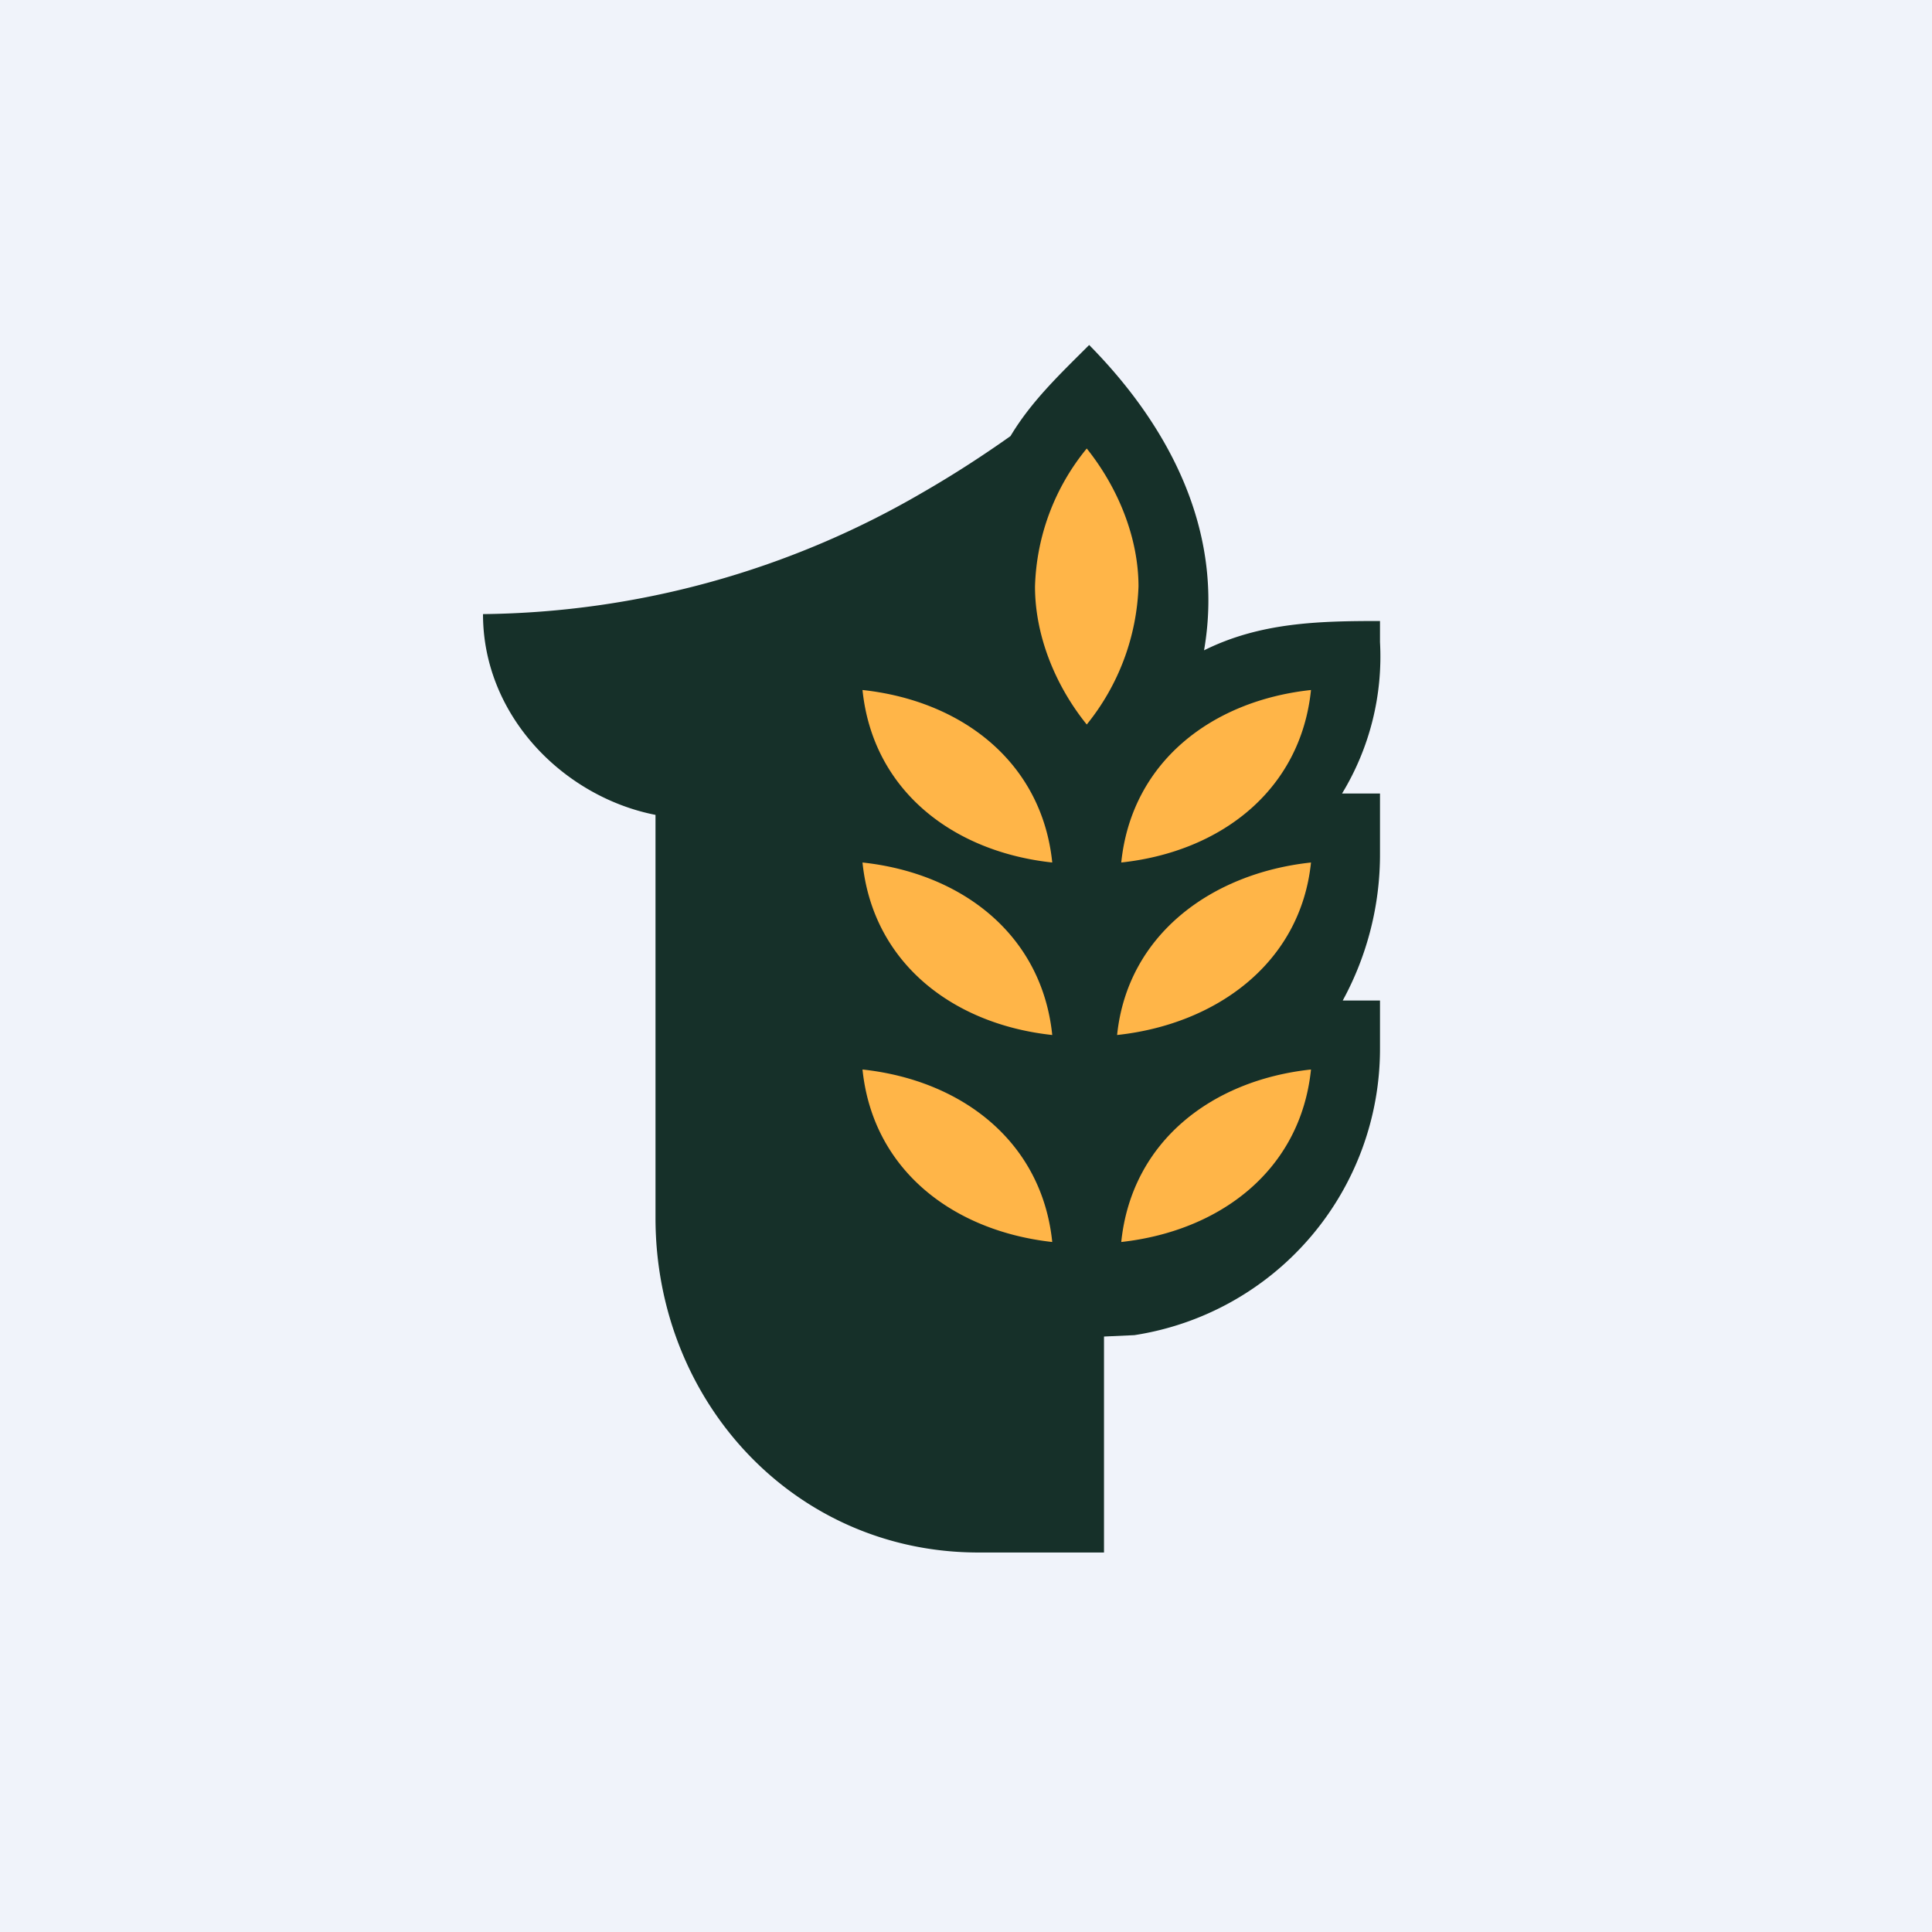
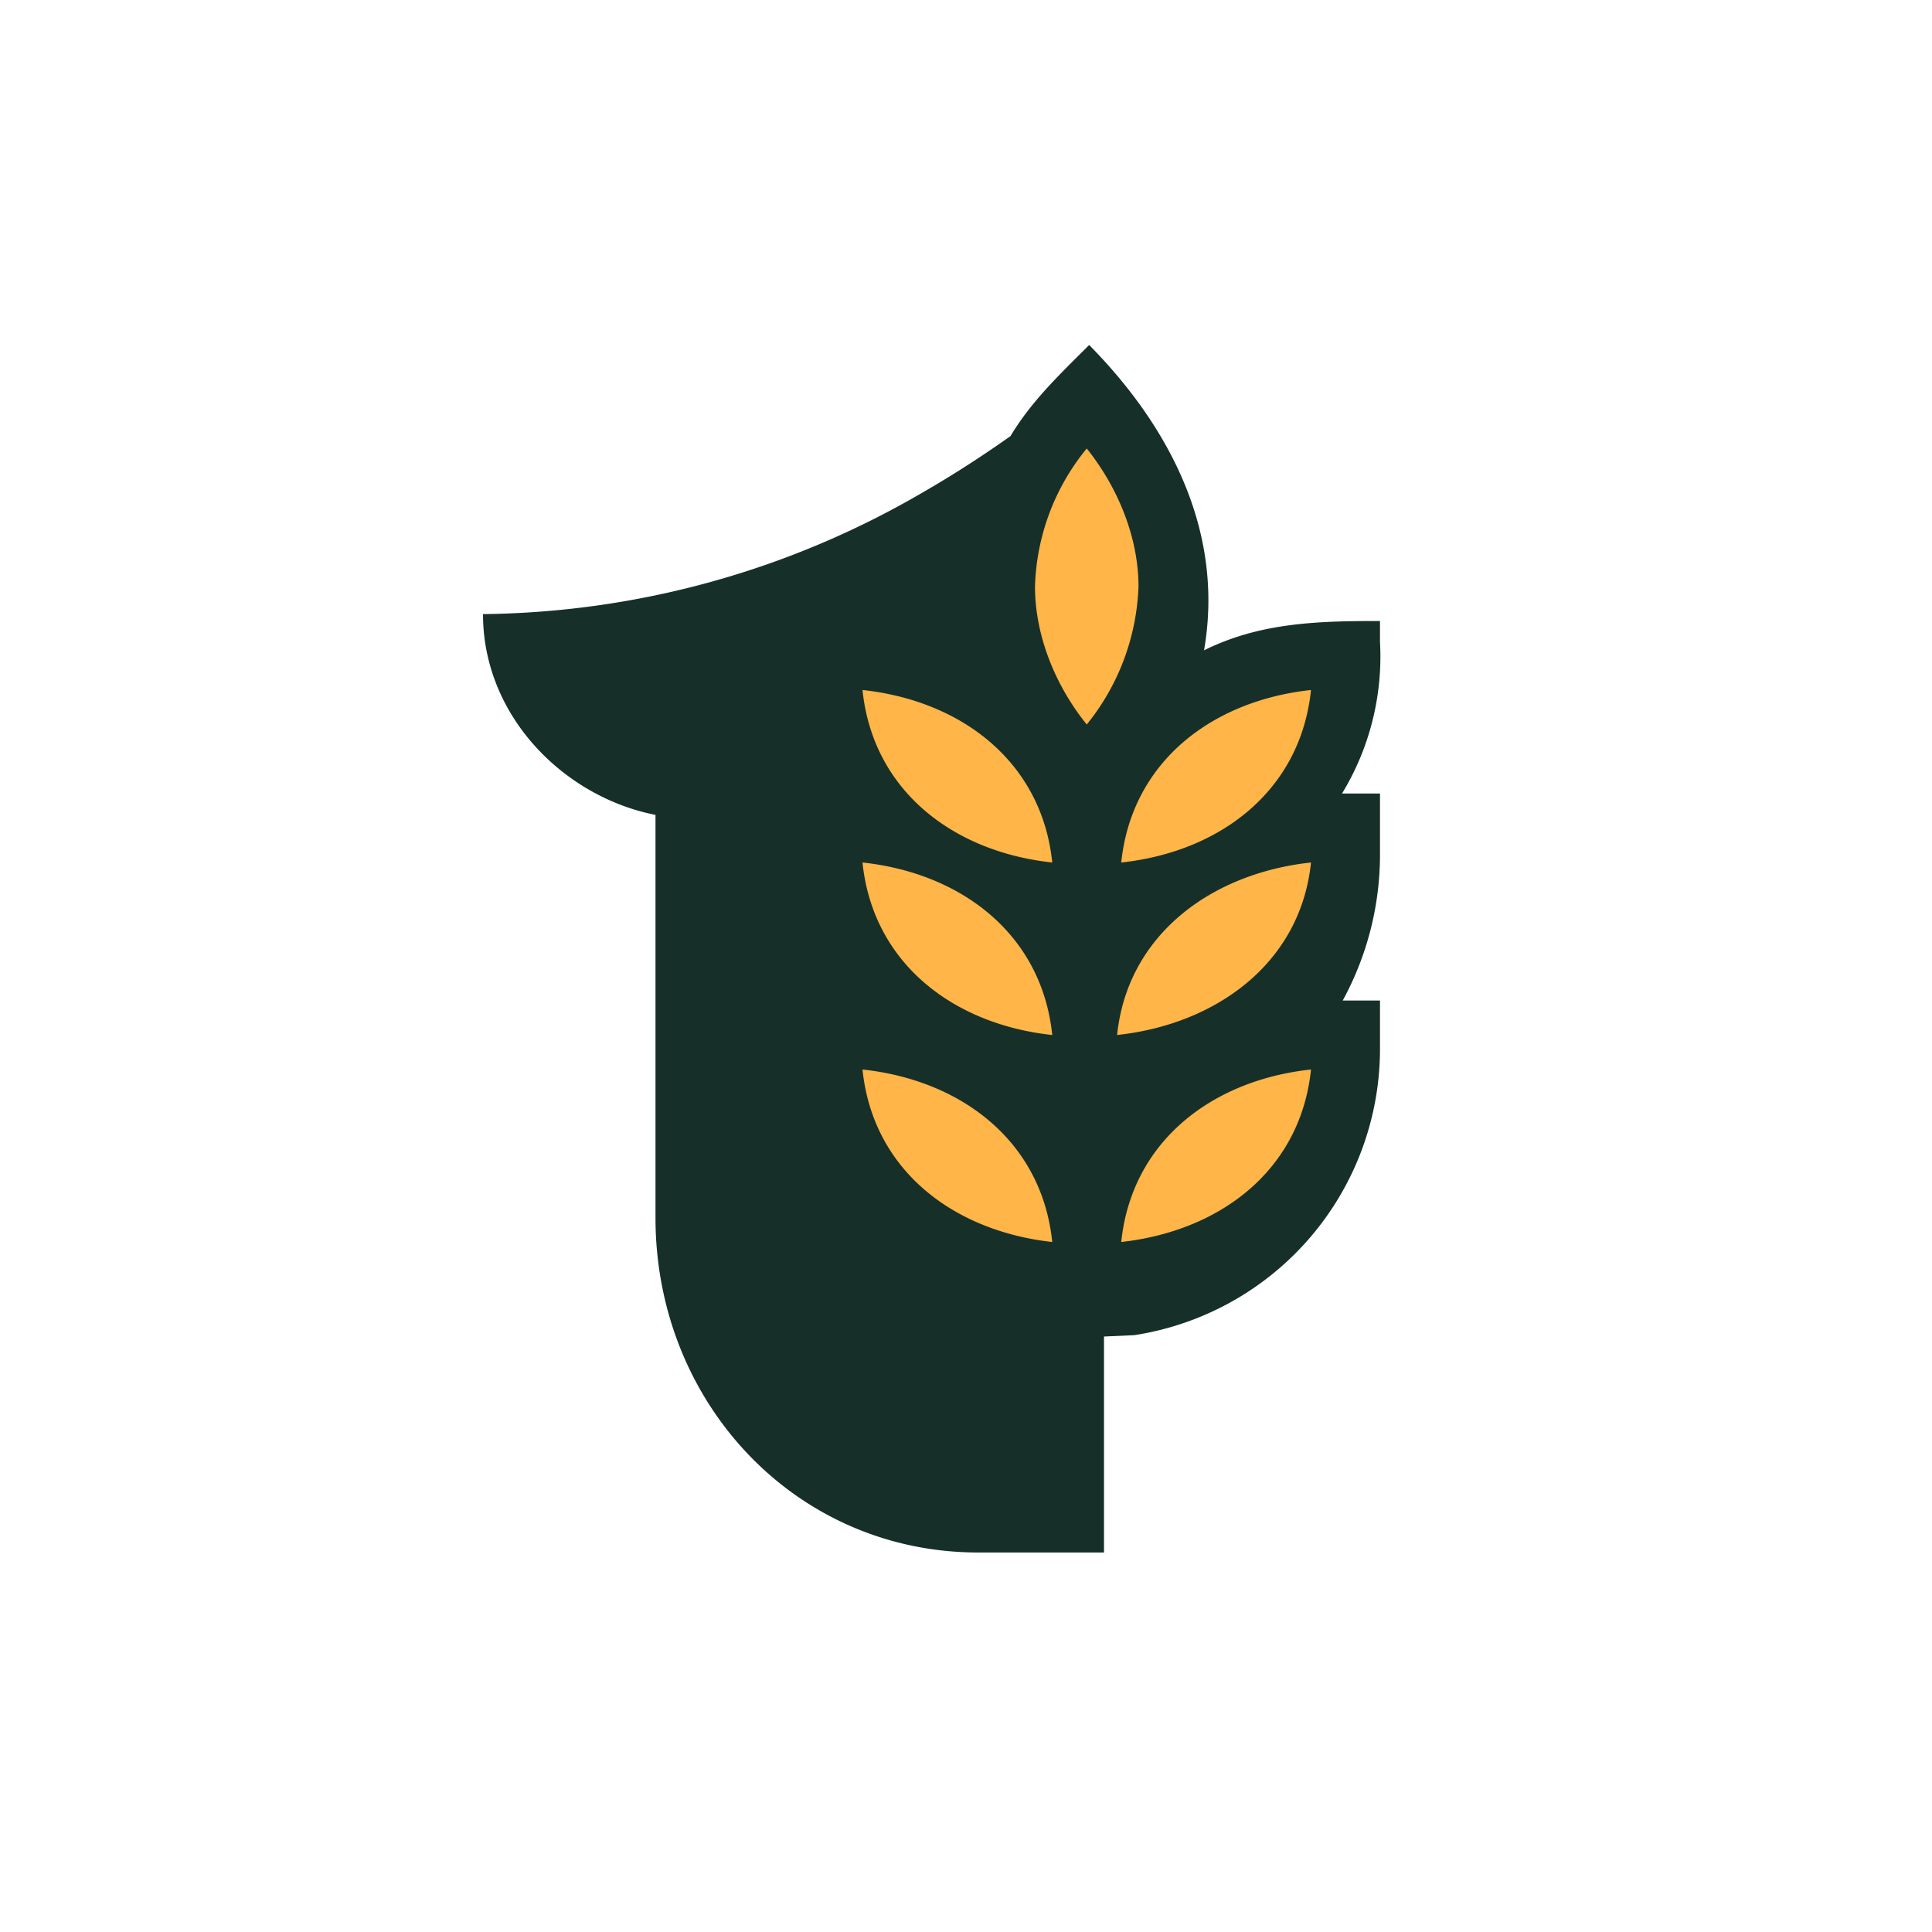
<svg xmlns="http://www.w3.org/2000/svg" width="56" height="56" viewBox="0 0 56 56">
-   <path fill="#F0F3FA" d="M0 0h56v56H0z" />
  <path d="M39.14 19a7.4 7.4 0 0 1-2.04 5.1c.46-.08.94-.13 1.43-.13h.6v.61a7.4 7.4 0 0 1-2.03 5.1c.46-.1.94-.14 1.42-.14h.61v.61a7.44 7.44 0 0 1-7.1 7.42v.01h-.93a7.43 7.43 0 0 1-7.11-7.43v-.6h.6c.5 0 .97.04 1.43.13a7.4 7.4 0 0 1-2.03-5.1v-.61h.6c.5 0 .97.05 1.43.14A7.39 7.39 0 0 1 24 19v-.61h.6a7.4 7.4 0 0 1 5.48 2.4 7.38 7.38 0 0 1 1.06-9.16l.43-.43.43.44a7.44 7.44 0 0 1 1.07 9.15 7.41 7.41 0 0 1 5.46-2.4h.61v.6h.01Z" fill="#FFB548" />
  <path fill-rule="evenodd" d="M31.57 10c-.83.83-1.67 1.62-2.28 2.64-.72.51-1.58 1.08-2.59 1.66A25.8 25.8 0 0 1 14 17.8c0 2.96 2.35 5.3 5 5.82V35.3c0 5.35 4.05 9.7 9.36 9.7H32v-6.26l.88-.04A8.4 8.4 0 0 0 40 30.37V29h-1.08A8.84 8.84 0 0 0 40 24.73V23h-1.1a7.64 7.64 0 0 0 1.1-4.39V18c-1.78 0-3.47.04-5.1.85.6-3.46-1.02-6.51-3.33-8.85ZM25 31c2.88.31 5.2 2.09 5.5 5-2.88-.32-5.2-2.09-5.5-5Zm0-6c2.88.31 5.2 2.09 5.5 5-2.88-.31-5.2-2.09-5.5-5Zm0-5c2.88.31 5.2 2.09 5.5 5-2.88-.31-5.2-2.09-5.5-5Zm5-3c0 1.45.61 2.9 1.5 4a6.73 6.73 0 0 0 1.5-4c0-1.4-.58-2.85-1.5-4a6.6 6.6 0 0 0-1.5 4Zm2.5 19c.3-2.91 2.62-4.69 5.5-5-.3 2.91-2.62 4.68-5.5 5Zm-.12-6c.3-2.91 2.74-4.69 5.62-5-.3 2.91-2.74 4.69-5.62 5Zm.12-5c.3-2.91 2.62-4.69 5.5-5-.3 2.91-2.62 4.69-5.5 5Z" fill="#163029" />
</svg>